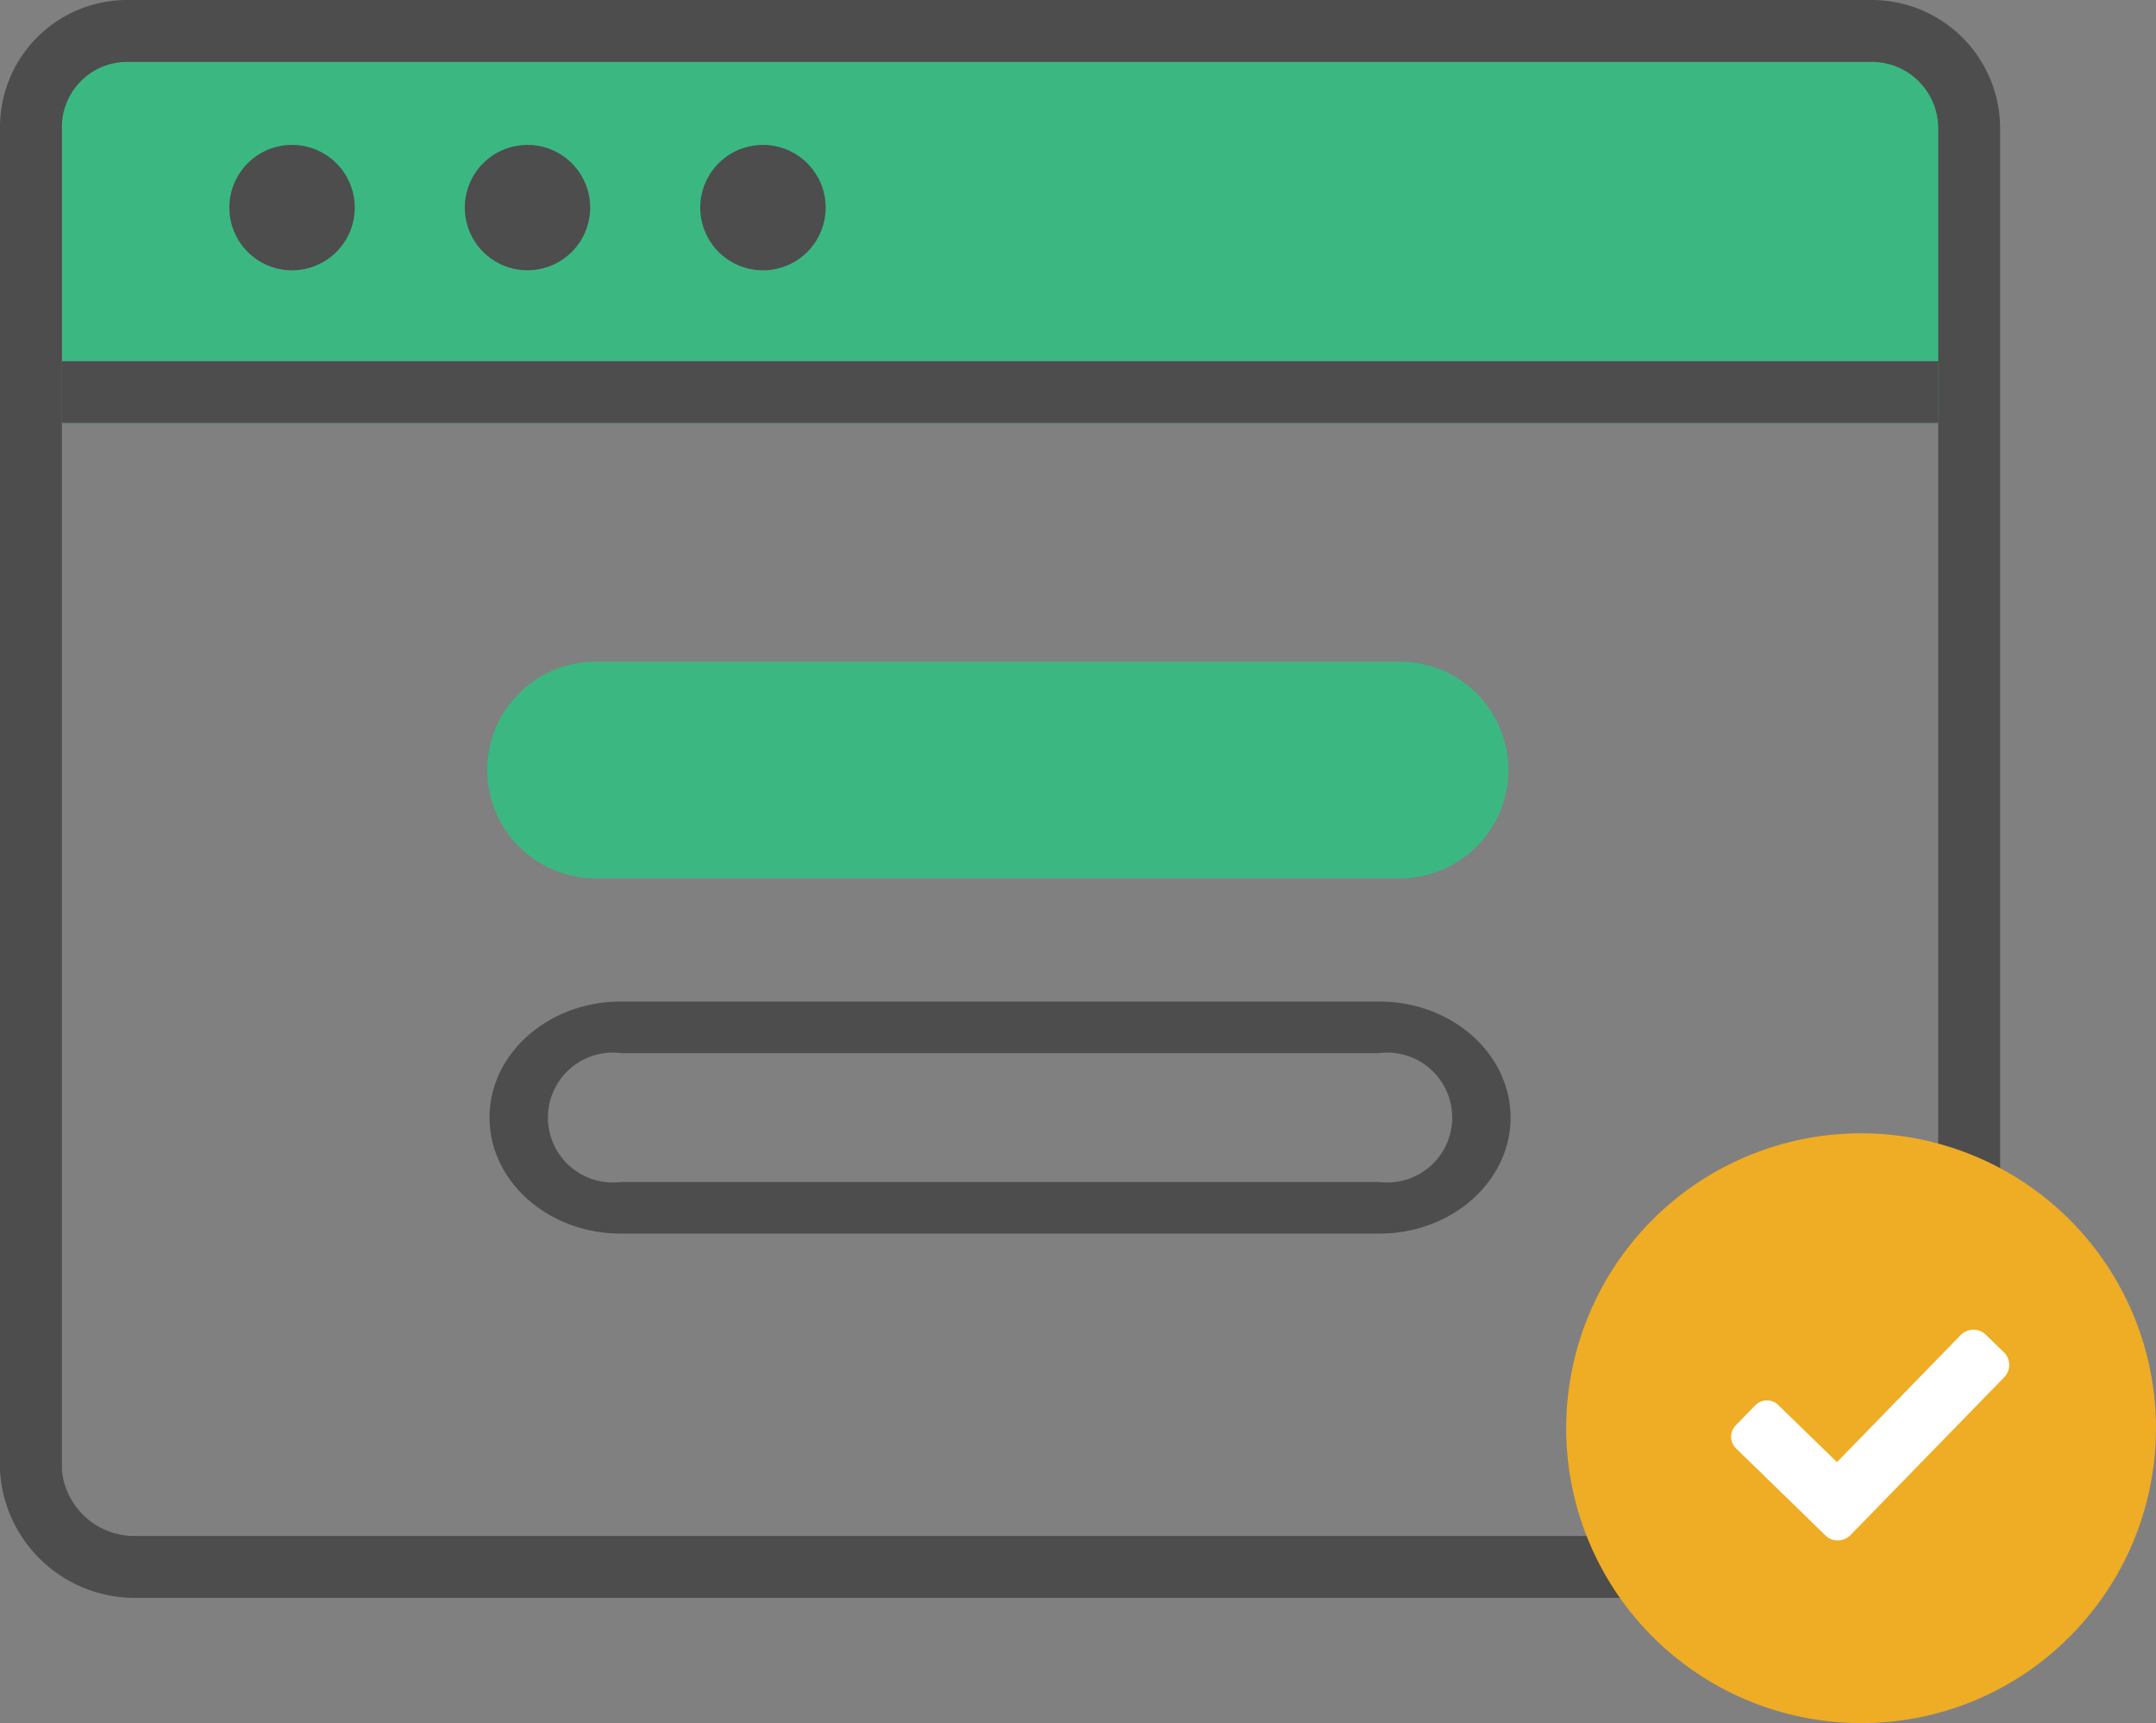
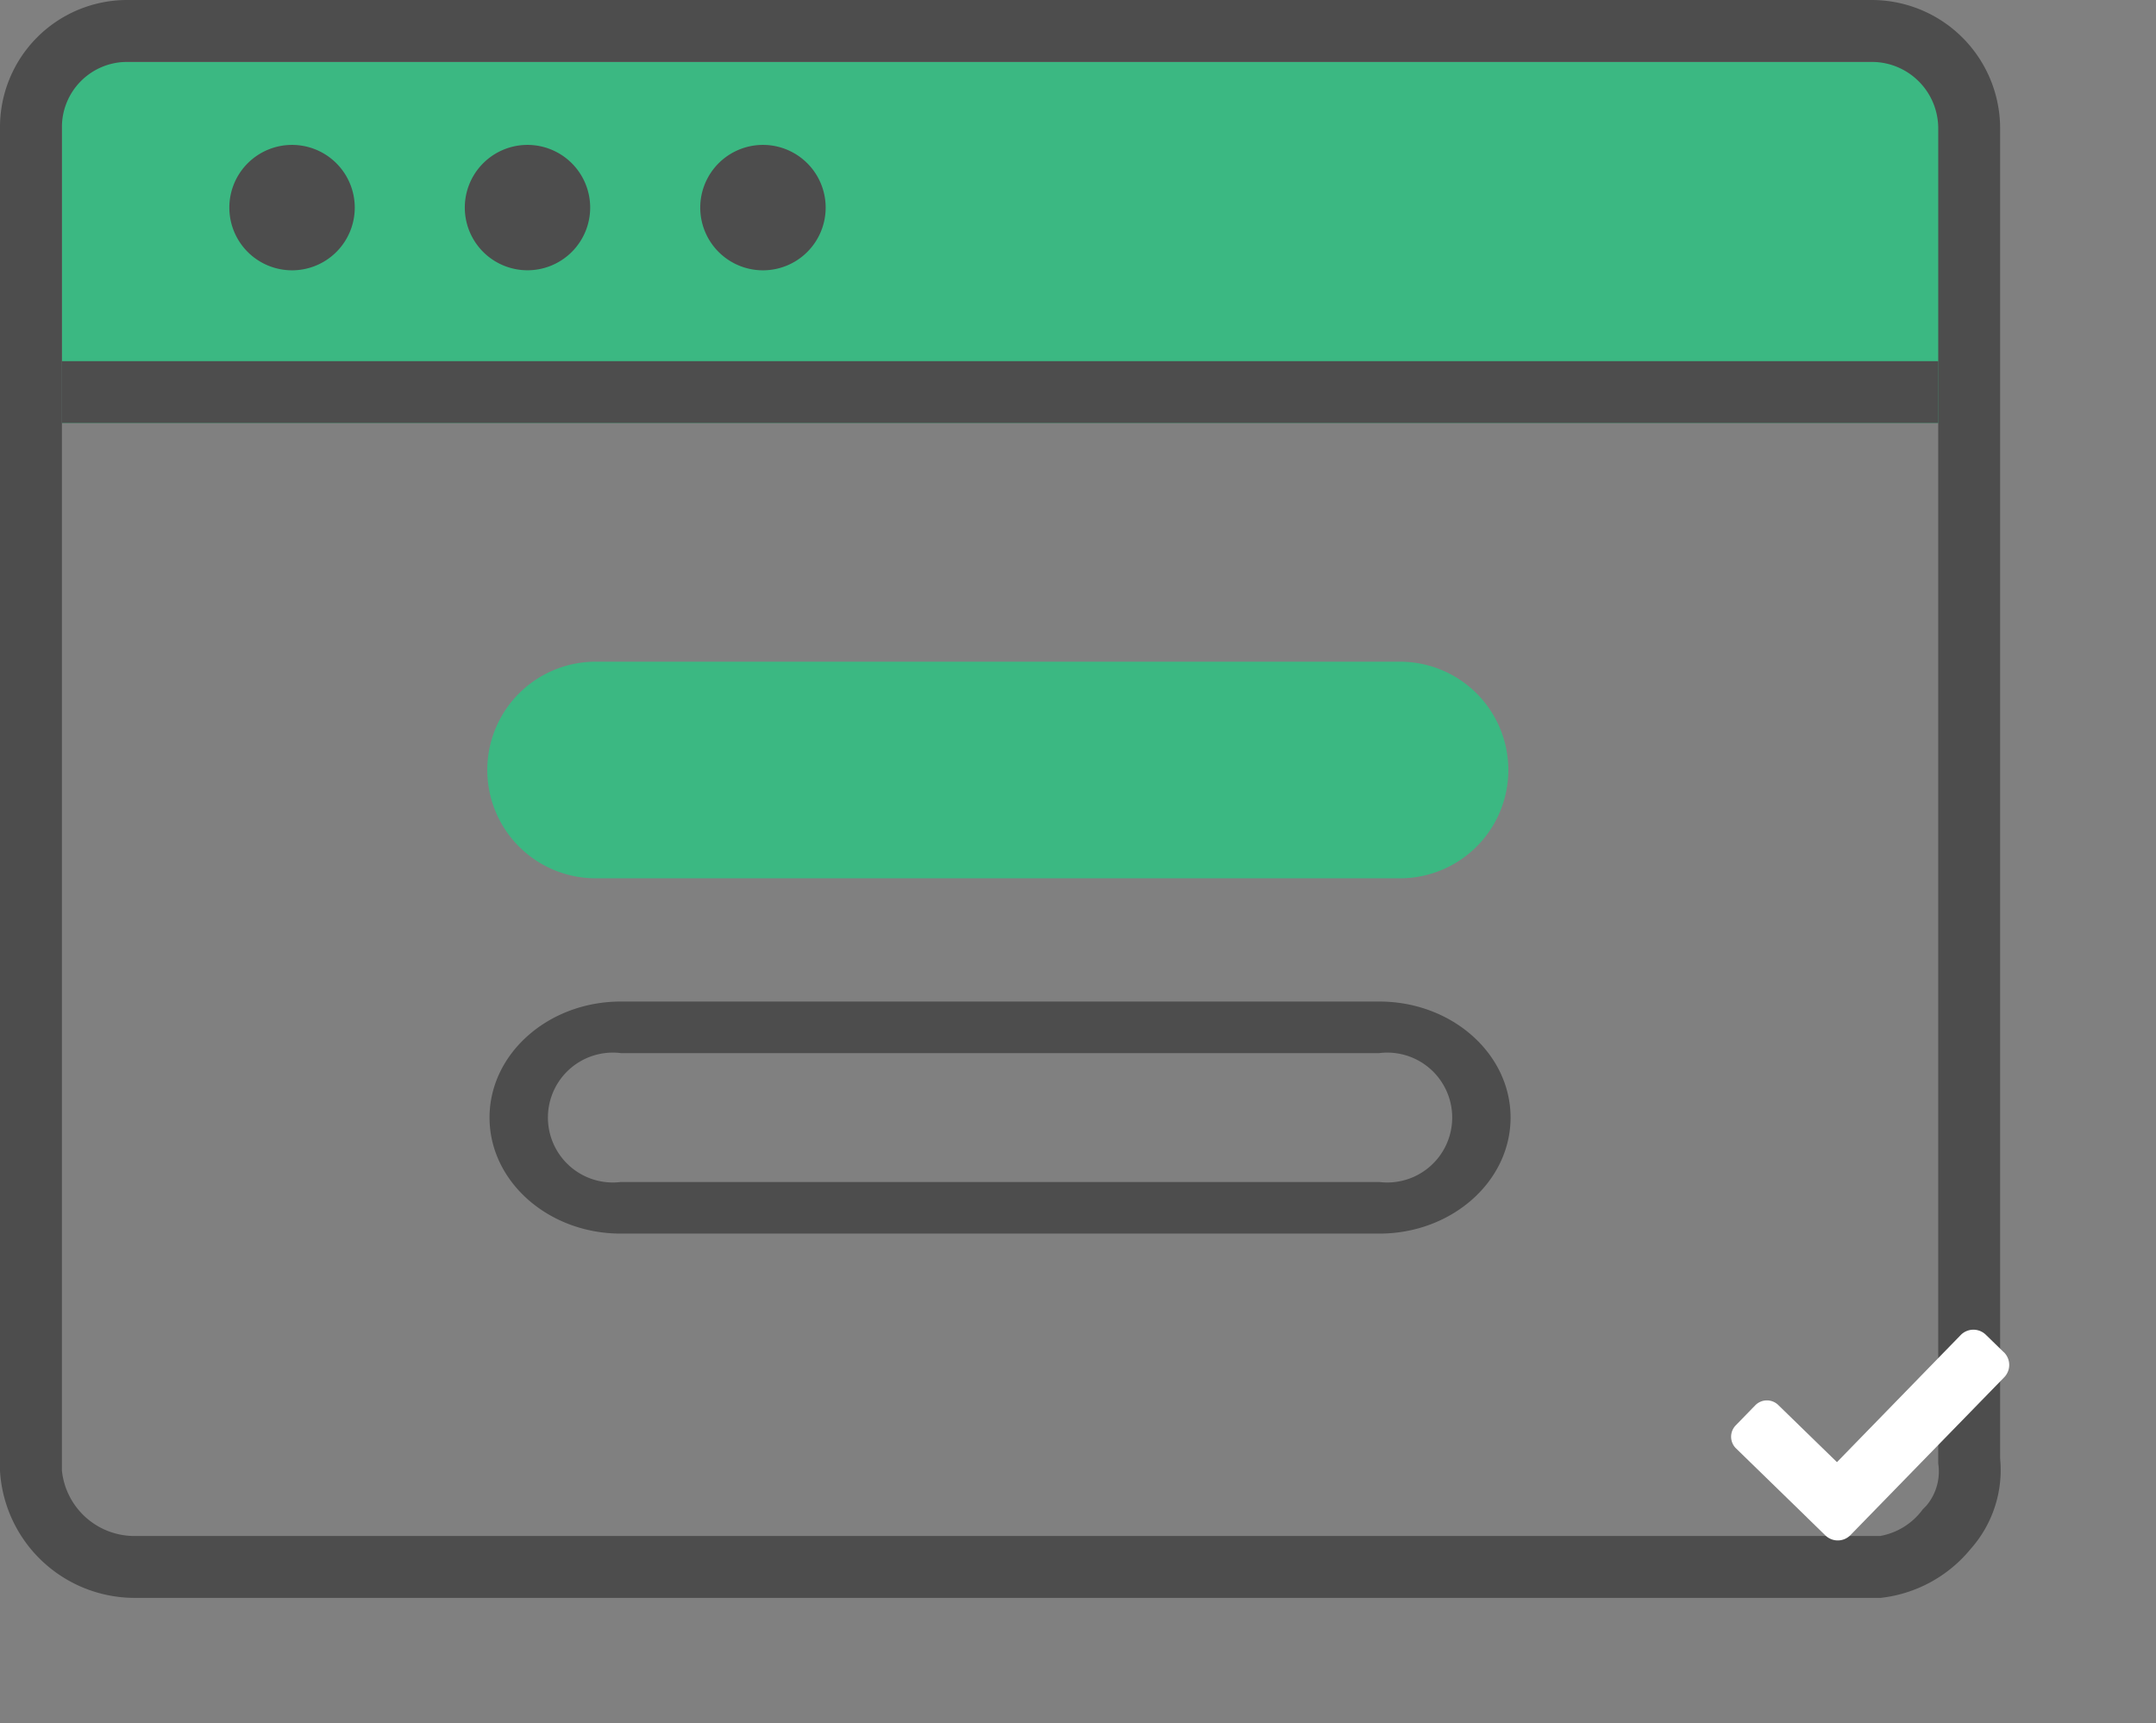
<svg xmlns="http://www.w3.org/2000/svg" id="icon" width="92.589" height="74" viewBox="0 0 92.589 74">
  <rect x="0" y="0" width="92.589" height="74" fill="#808080" stroke="none" />
  <defs>
    <clipPath id="clip-path">
      <rect id="長方形_252" data-name="長方形 252" width="92.589" height="74" fill="none" />
    </clipPath>
  </defs>
  <rect id="長方形_250" data-name="長方形 250" width="81.364" height="15.508" transform="translate(2.658 2.659)" fill="#3bb882" />
  <g id="グループ_221" data-name="グループ 221" transform="translate(0 0)">
    <g id="グループ_220" data-name="グループ 220" clip-path="url(#clip-path)">
      <path id="パス_838" data-name="パス 838" d="M50.649,12.06a2.693,2.693,0,1,1-2.692-2.694,2.693,2.693,0,0,1,2.692,2.694" transform="translate(-15.191 -3.143)" fill="#4d4d4d" />
      <path id="パス_839" data-name="パス 839" d="M35.429,12.06a2.692,2.692,0,1,1-2.692-2.694,2.693,2.693,0,0,1,2.692,2.694" transform="translate(-10.084 -3.143)" fill="#4d4d4d" />
      <path id="パス_840" data-name="パス 840" d="M20.21,12.06a2.693,2.693,0,1,1-2.694-2.694A2.694,2.694,0,0,1,20.21,12.06" transform="translate(-4.975 -3.143)" fill="#4d4d4d" />
      <rect id="長方形_251" data-name="長方形 251" width="80.583" height="2.656" transform="translate(2.658 15.511)" fill="#4d4d4d" />
      <path id="パス_841" data-name="パス 841" d="M84.628,66.524a5.1,5.1,0,0,0,1.267-3.885V5.473A5.518,5.518,0,0,0,80.39,0H5.46A5.461,5.461,0,0,0,0,5.49V63.173a5.8,5.8,0,0,0,5.8,5.451H80.763a5.828,5.828,0,0,0,3.865-2.1M5.815,65.966a3.132,3.132,0,0,1-3.156-2.809V5.474a2.8,2.8,0,0,1,2.8-2.815H80.39A2.854,2.854,0,0,1,83.237,5.49l0,57.363a2.274,2.274,0,0,1-.5,1.8l-.166.171a2.893,2.893,0,0,1-1.826,1.141Z" transform="translate(0 0)" fill="#4d4d4d" />
      <path id="パス_842" data-name="パス 842" d="M70.842,52.075H36.295a4.651,4.651,0,1,1,0-9.3H70.842a4.651,4.651,0,0,1,0,9.3" transform="translate(-10.621 -14.356)" fill="#3bb882" />
      <path id="パス_843" data-name="パス 843" d="M69.854,74.708H37.281c-3.109,0-5.638-2.236-5.638-4.983s2.529-4.983,5.638-4.983H69.854c3.109,0,5.637,2.235,5.637,4.983s-2.529,4.983-5.637,4.983M37.281,66.956a2.789,2.789,0,1,0,0,5.536H69.854a2.789,2.789,0,1,0,0-5.536Z" transform="translate(-10.62 -21.729)" fill="#4d4d4d" />
-       <path id="パス_844" data-name="パス 844" d="M113.9,98.587a12.664,12.664,0,1,1,8.956-3.709,12.584,12.584,0,0,1-8.956,3.709" transform="translate(-33.977 -24.587)" fill="#efac25" />
      <path id="パス_845" data-name="パス 845" d="M123.608,86.921l-.771-.751a.763.763,0,0,0-1.078.014l-5.314,5.458-2.518-2.451a.7.7,0,0,0-.994.013h0l-.833.856a.7.7,0,0,0,.013.994h0l3.038,2.957.026.027.771.751a.763.763,0,0,0,1.078-.015l6.6-6.775a.762.762,0,0,0-.014-1.078" transform="translate(-37.557 -28.848)" fill="#fff" />
    </g>
  </g>
</svg>